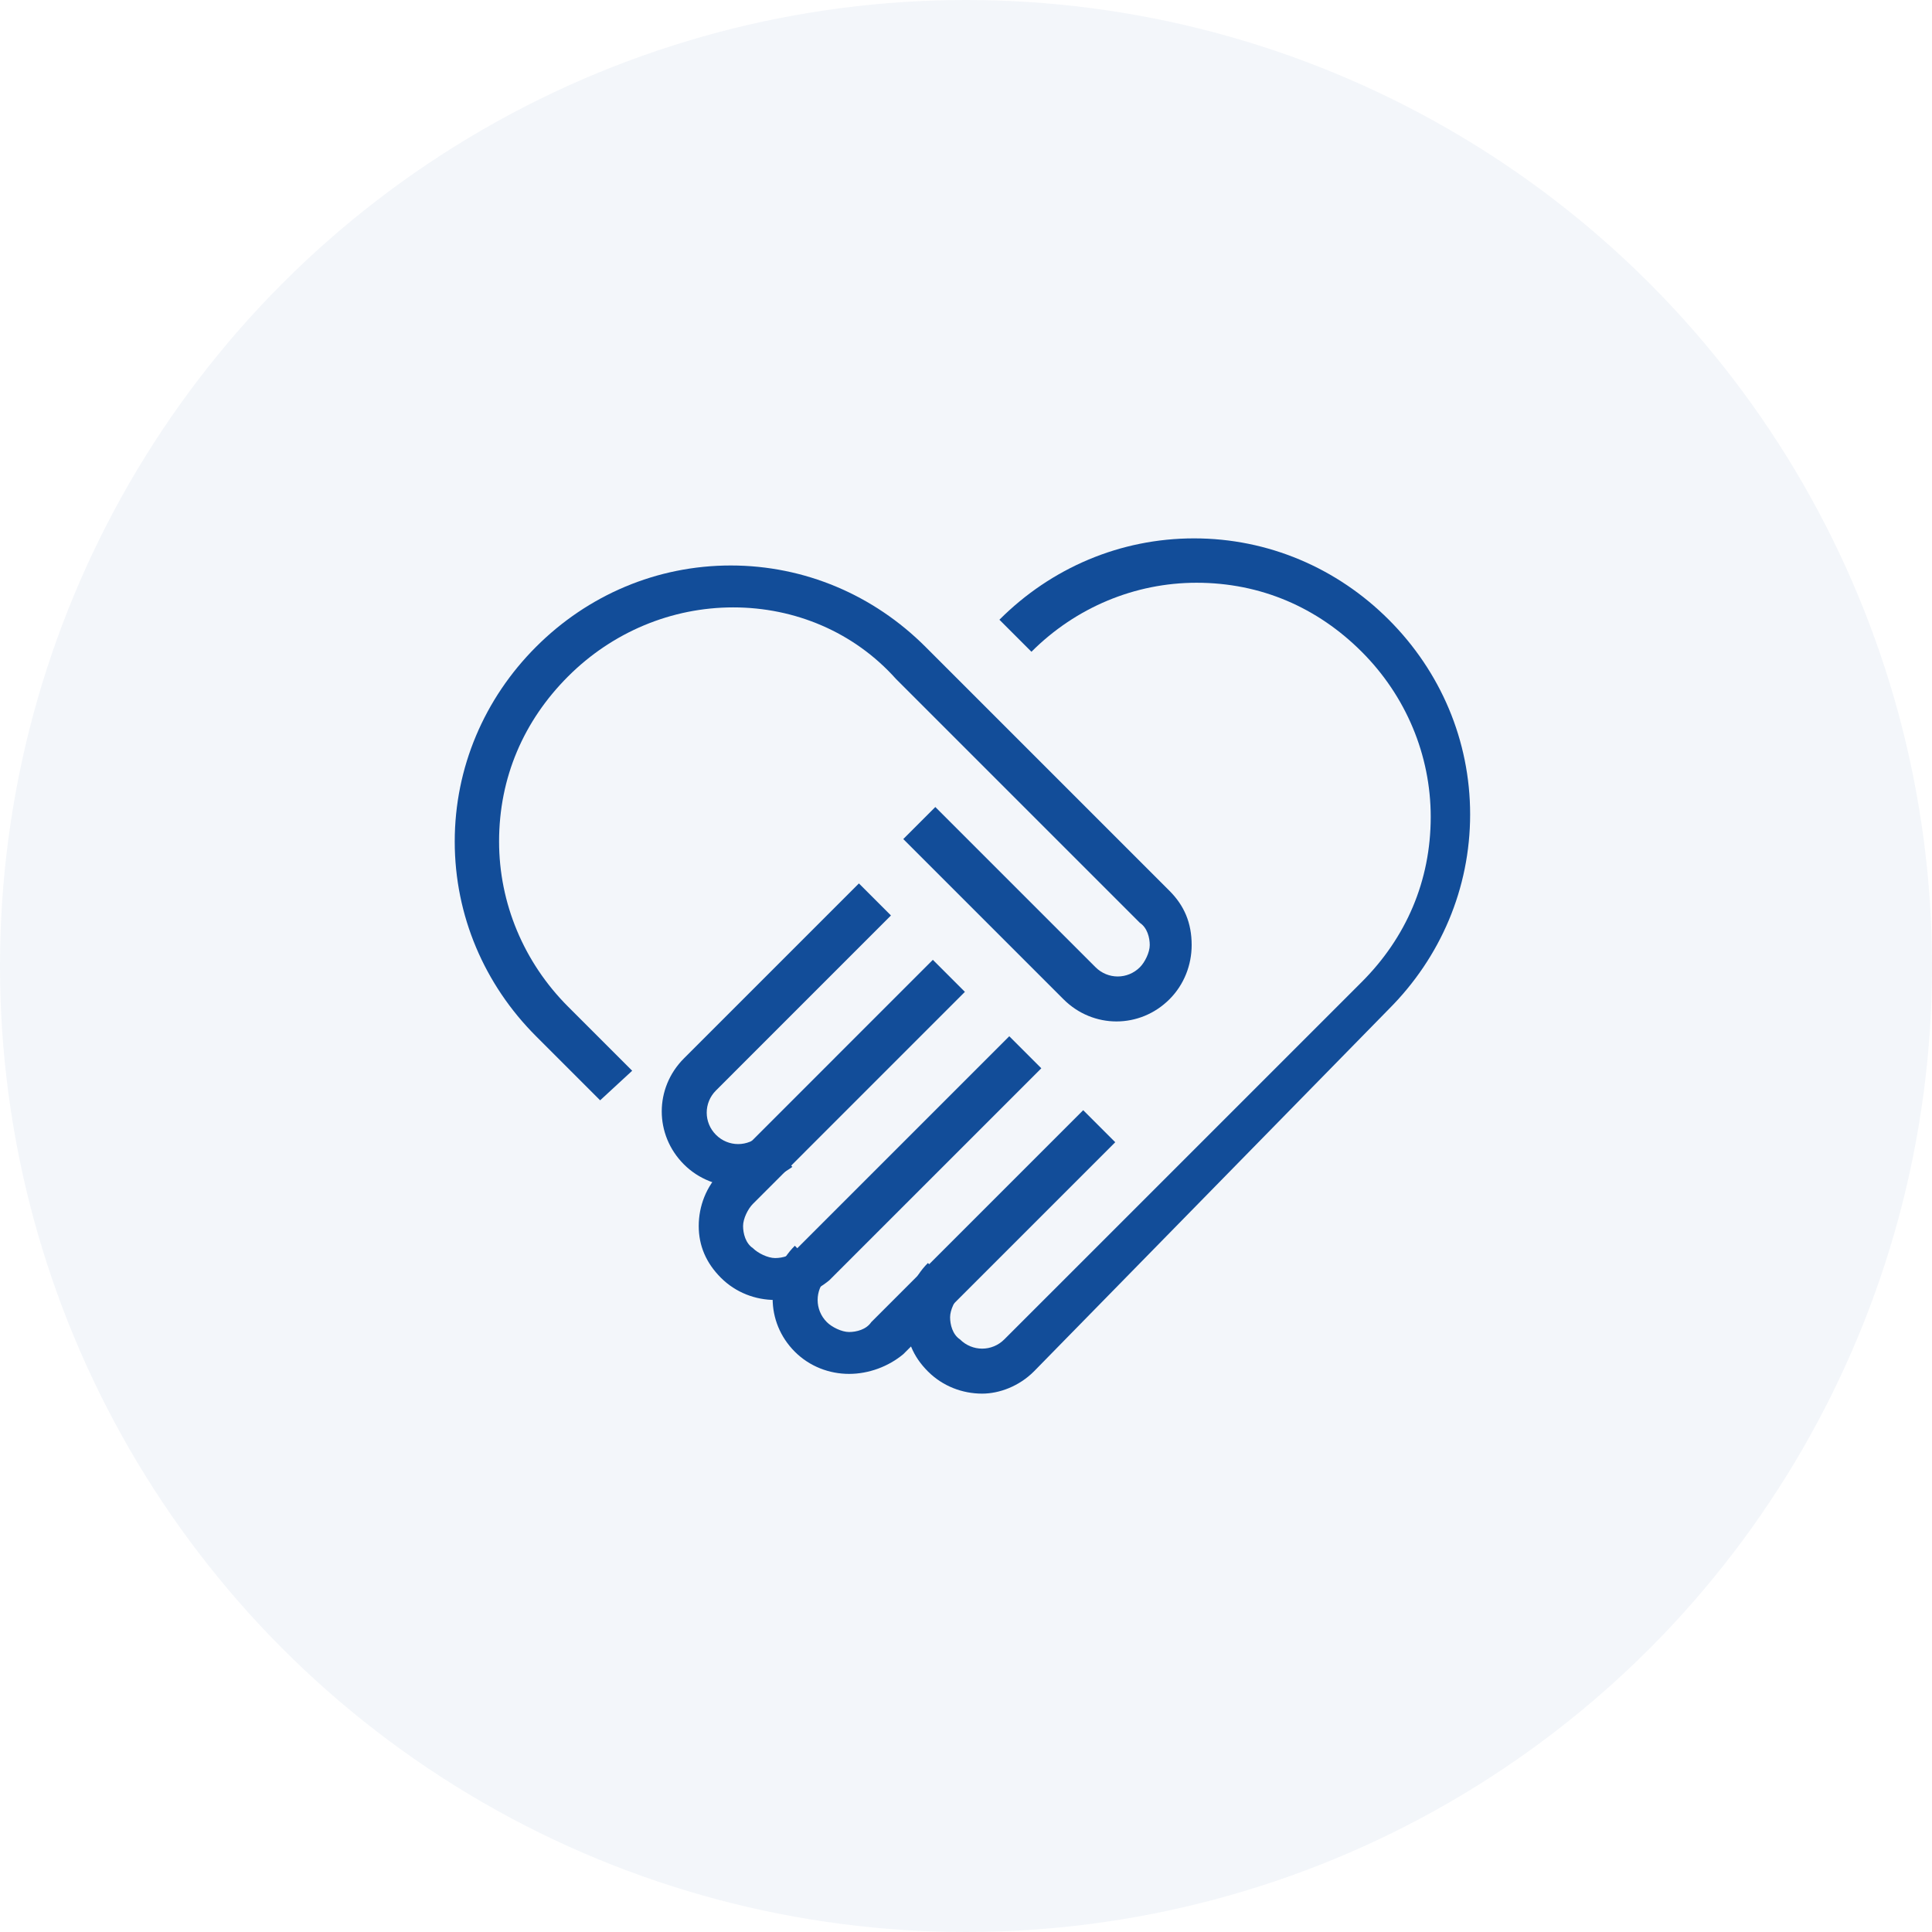
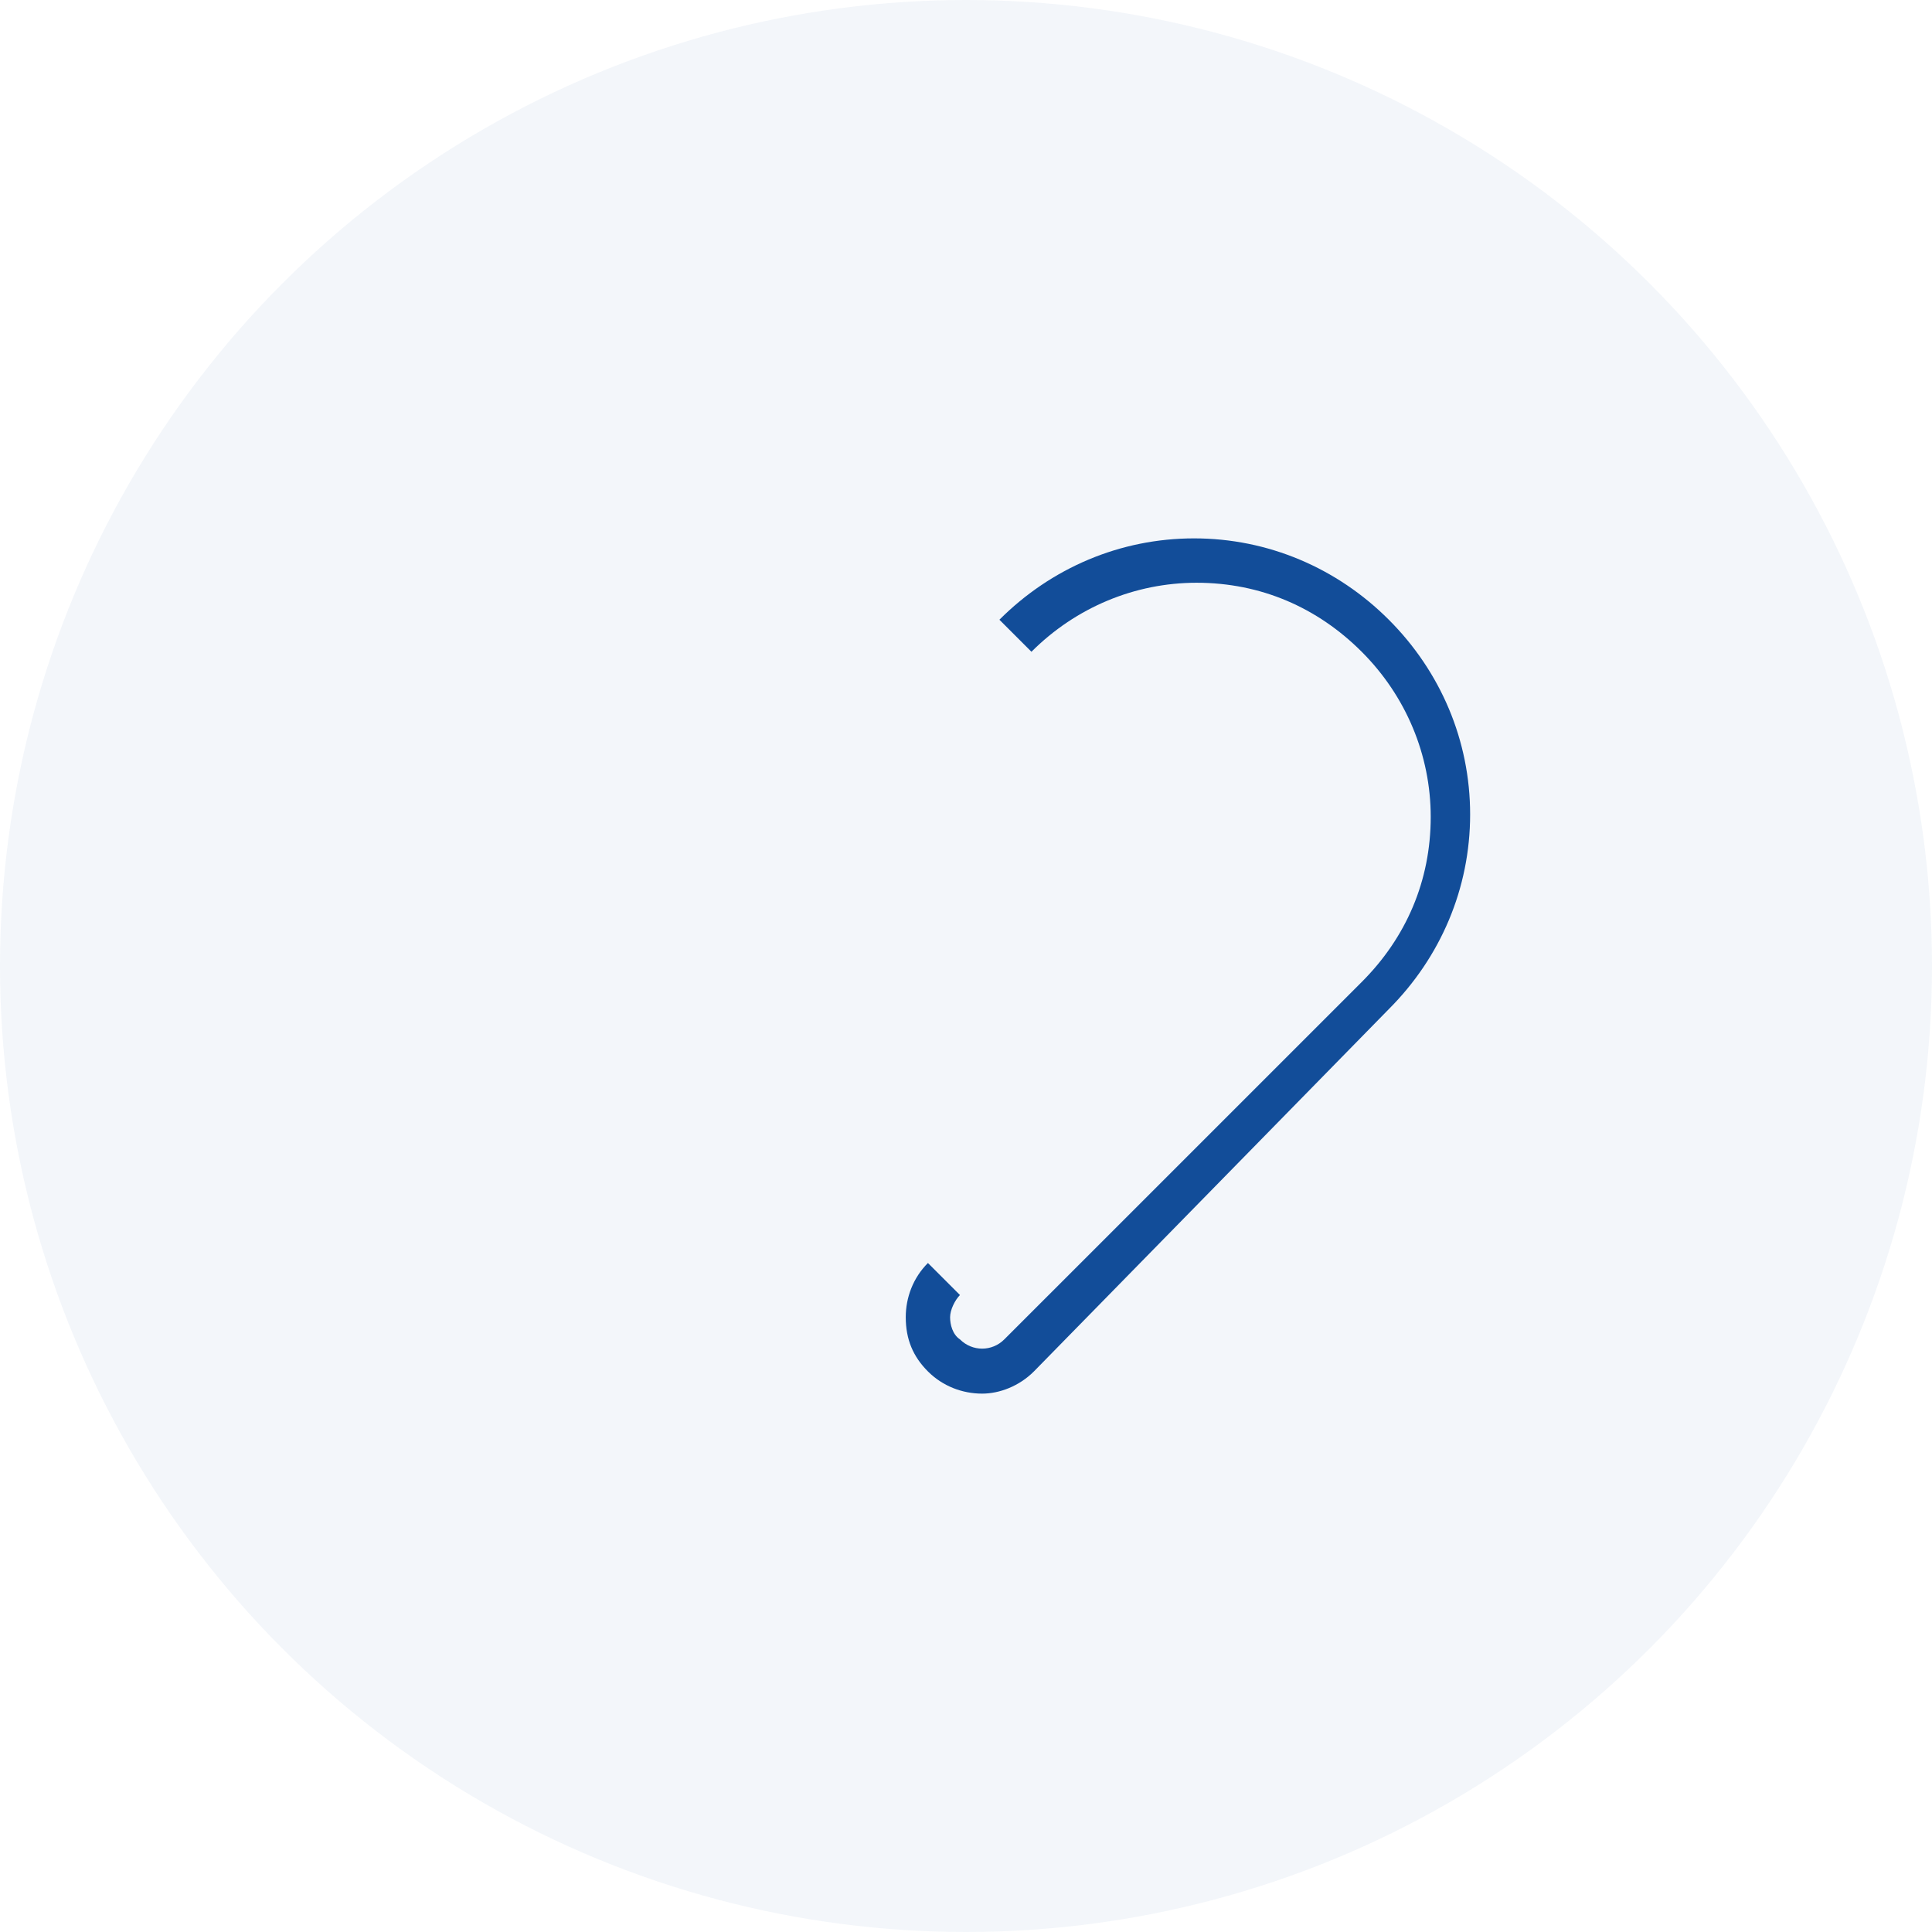
<svg xmlns="http://www.w3.org/2000/svg" width="65" height="65" viewBox="0 0 65 65" fill="none">
  <path d="M33.043 46.887C32.38 46.887 31.716 46.638 31.219 46.14C30.721 45.643 30.473 45.062 30.473 44.316C30.473 43.653 30.721 42.989 31.219 42.492L32.297 43.57C32.131 43.736 31.965 44.067 31.965 44.316C31.965 44.565 32.048 44.897 32.297 45.062C32.712 45.477 33.375 45.477 33.789 45.062L45.813 33.039C47.306 31.546 48.135 29.639 48.135 27.483C48.135 25.41 47.306 23.42 45.813 21.928C44.32 20.435 42.413 19.606 40.257 19.606C38.184 19.606 36.194 20.435 34.702 21.928L33.624 20.85C35.365 19.108 37.687 18.113 40.174 18.113C42.662 18.113 44.984 19.108 46.725 20.85C48.466 22.591 49.461 24.913 49.461 27.4C49.461 29.888 48.466 32.21 46.725 33.951L34.785 46.14C34.287 46.638 33.624 46.887 33.043 46.887Z" fill="#134E99" />
-   <path d="M20.191 37.019L18.035 34.863C16.294 33.122 15.299 30.8 15.299 28.312C15.299 25.825 16.294 23.503 18.035 21.762C19.776 20.02 22.098 19.025 24.586 19.025C27.073 19.025 29.395 20.02 31.137 21.762L39.346 29.971C39.843 30.468 40.092 31.049 40.092 31.795C40.092 32.458 39.843 33.122 39.346 33.619C38.351 34.614 36.775 34.614 35.78 33.619L30.39 28.229L31.468 27.151L36.858 32.541C37.273 32.956 37.936 32.956 38.351 32.541C38.517 32.376 38.682 32.044 38.682 31.795C38.682 31.546 38.599 31.215 38.351 31.049L30.142 22.84C28.732 21.264 26.742 20.435 24.669 20.435C22.596 20.435 20.606 21.264 19.113 22.757C17.621 24.249 16.791 26.156 16.791 28.312C16.791 30.385 17.621 32.376 19.113 33.868L21.269 36.024L20.191 37.019Z" fill="#134E99" />
-   <path d="M24.834 39.921C24.171 39.921 23.508 39.673 23.01 39.175C22.015 38.18 22.015 36.605 23.01 35.609L28.897 29.722L29.975 30.8L24.088 36.688C23.673 37.102 23.673 37.765 24.088 38.18C24.503 38.595 25.166 38.595 25.581 38.18L26.659 39.258C26.078 39.673 25.415 39.921 24.834 39.921Z" fill="#134E99" />
-   <path d="M28.566 46.223C27.902 46.223 27.239 45.975 26.741 45.477C25.746 44.482 25.746 42.907 26.741 41.912L27.819 42.989C27.405 43.404 27.405 44.068 27.819 44.482C27.985 44.648 28.317 44.814 28.566 44.814C28.814 44.814 29.146 44.731 29.312 44.482L36.443 37.351L37.521 38.429L30.39 45.56C29.892 45.975 29.229 46.223 28.566 46.223Z" fill="#134E99" />
-   <path d="M26.078 43.736C25.415 43.736 24.752 43.487 24.254 42.989C23.757 42.492 23.508 41.911 23.508 41.248C23.508 40.584 23.757 39.921 24.254 39.424L31.385 32.292L32.463 33.37L25.332 40.502C25.166 40.667 25 40.999 25 41.248C25 41.497 25.083 41.828 25.332 41.994C25.498 42.16 25.83 42.326 26.078 42.326C26.327 42.326 26.659 42.243 26.825 41.994L33.956 34.863L35.034 35.941L27.903 43.072C27.405 43.487 26.742 43.736 26.078 43.736Z" fill="#134E99" />
  <circle cx="32.5" cy="32.5" r="32.5" fill="#134E99" fill-opacity="0.05" />
</svg>